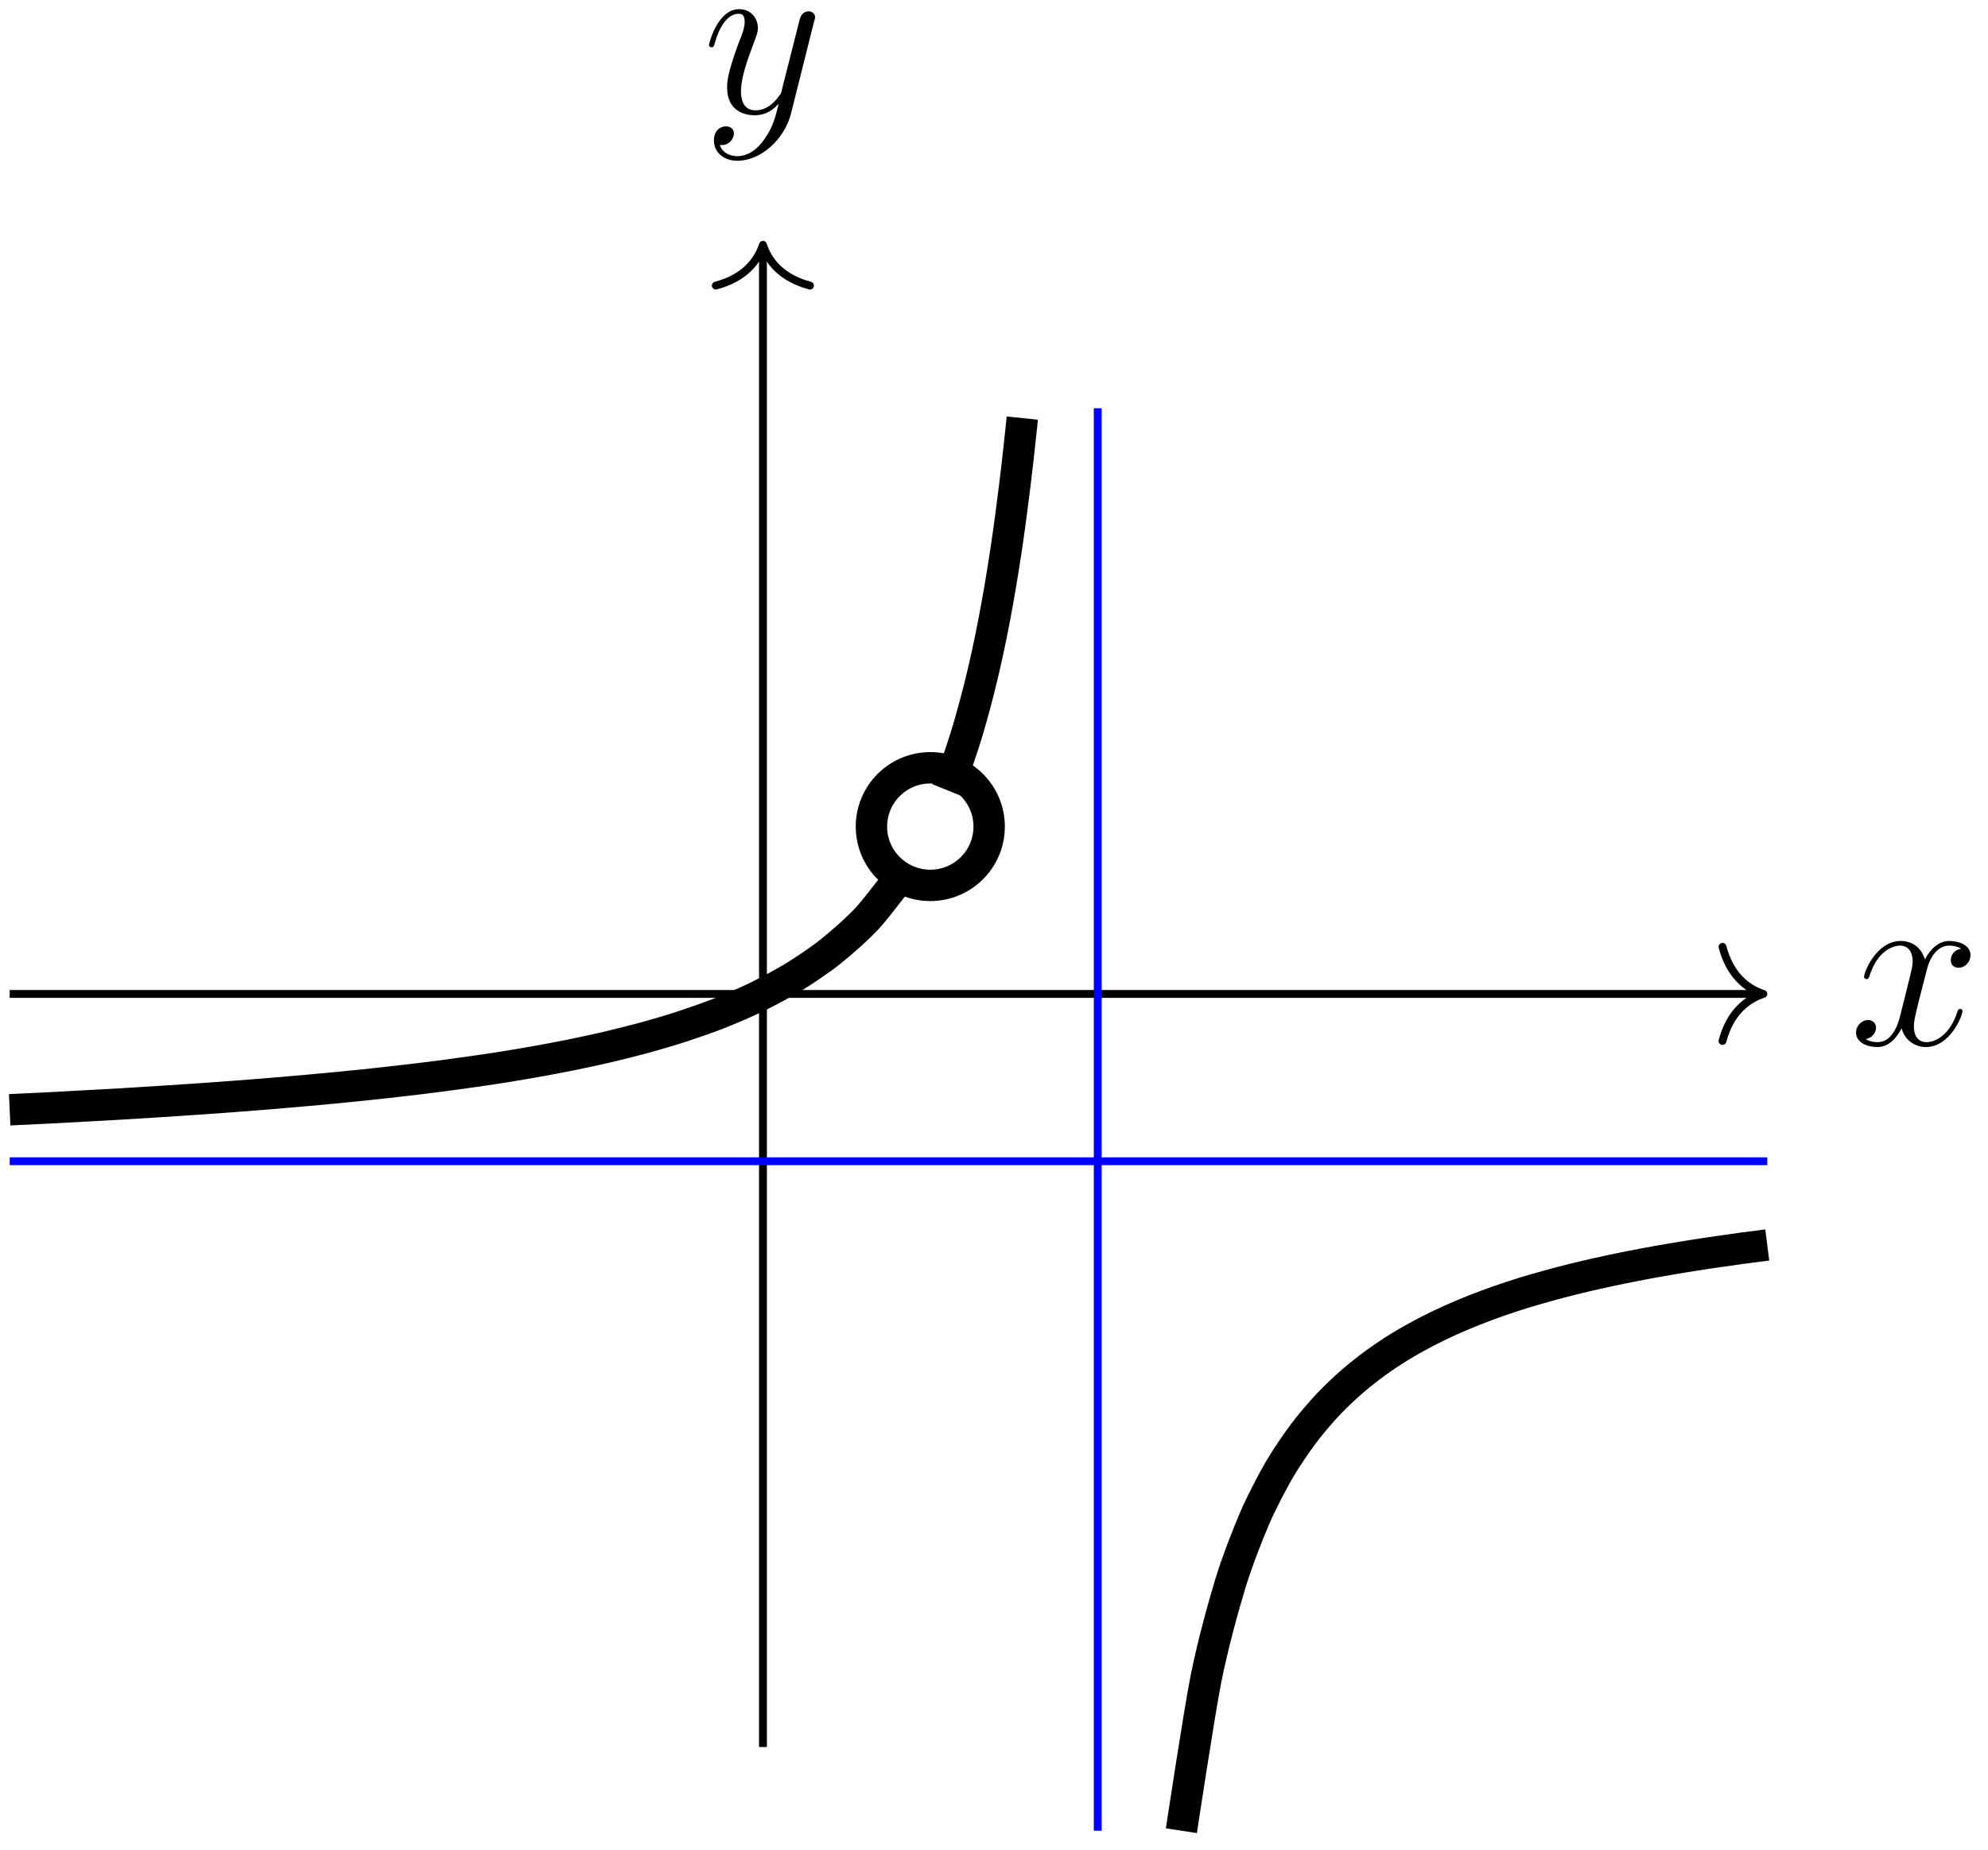
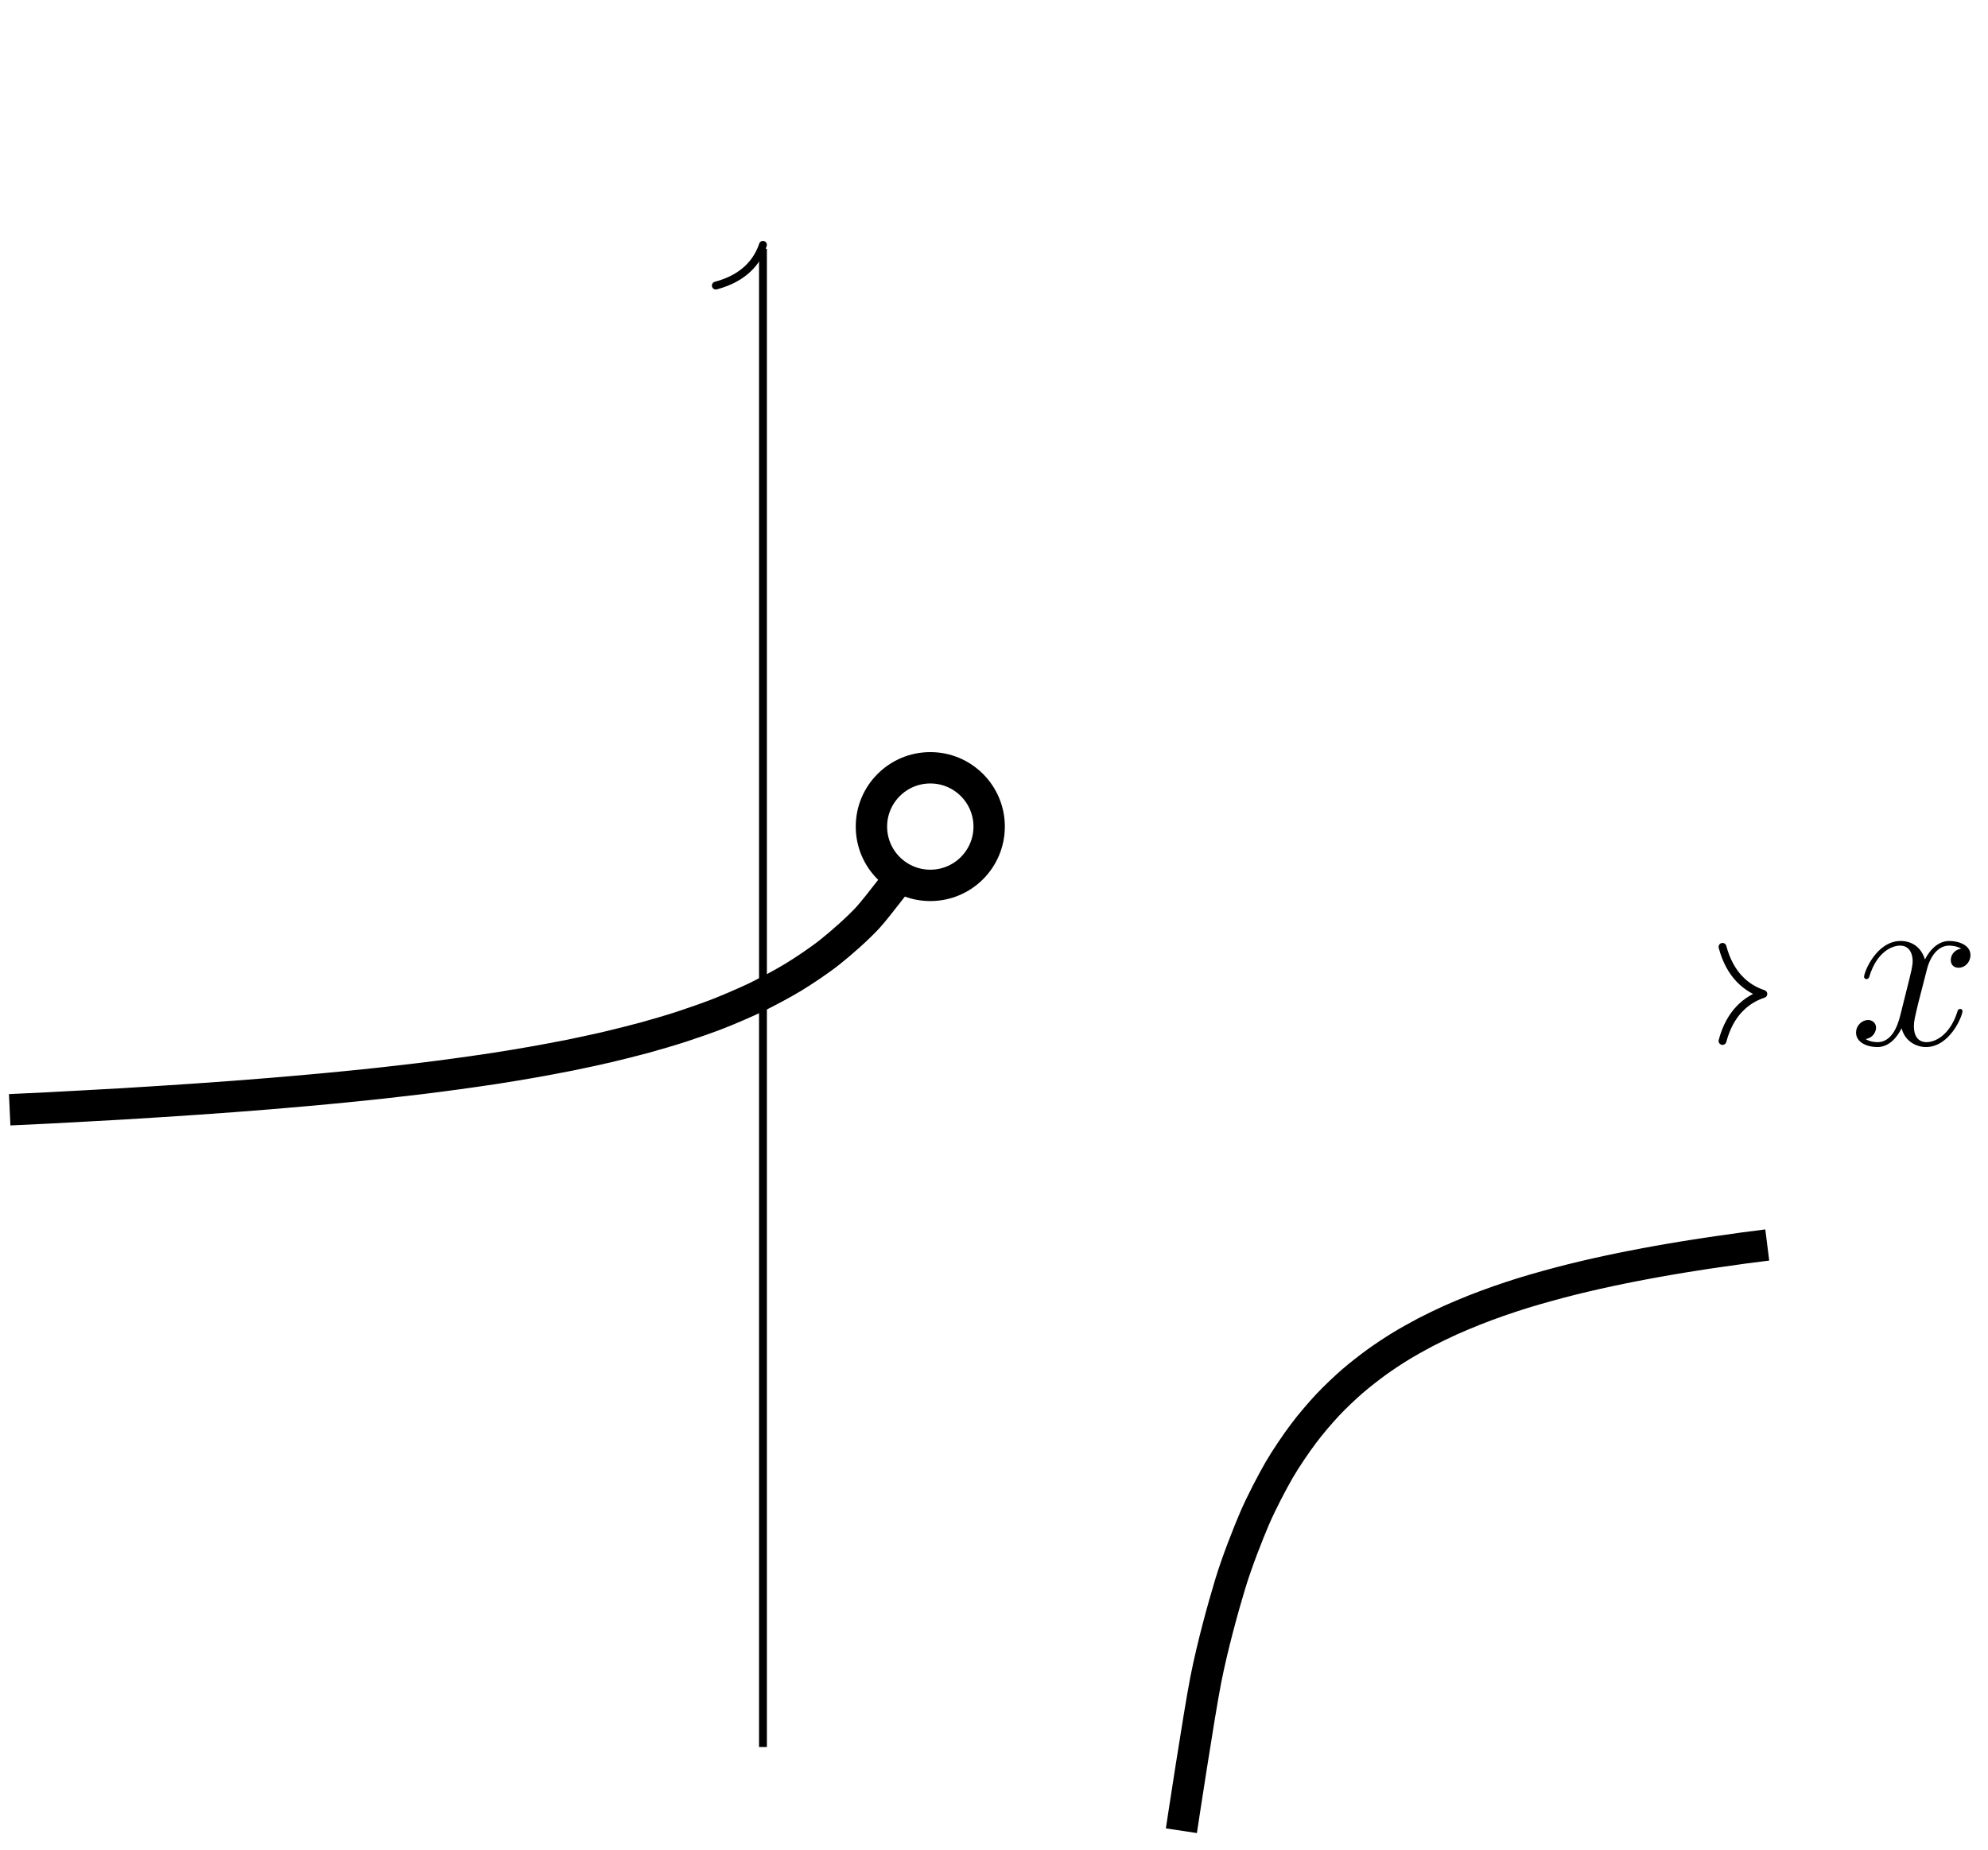
<svg xmlns="http://www.w3.org/2000/svg" xmlns:xlink="http://www.w3.org/1999/xlink" width="101pt" height="94pt" viewBox="0 0 101 94" version="1.1">
  <defs>
    <g>
      <symbol overflow="visible" id="glyph0-0">
        <path style="stroke:none;" d="" />
      </symbol>
      <symbol overflow="visible" id="glyph0-1">
        <path style="stroke:none;" d="M 5.672 -4.875 C 5.281 -4.812 5.141 -4.516 5.141 -4.297 C 5.141 -4 5.359 -3.906 5.531 -3.906 C 5.891 -3.906 6.141 -4.219 6.141 -4.547 C 6.141 -5.047 5.562 -5.266 5.062 -5.266 C 4.344 -5.266 3.938 -4.547 3.828 -4.328 C 3.547 -5.219 2.812 -5.266 2.594 -5.266 C 1.375 -5.266 0.734 -3.703 0.734 -3.438 C 0.734 -3.391 0.781 -3.328 0.859 -3.328 C 0.953 -3.328 0.984 -3.406 1 -3.453 C 1.406 -4.781 2.219 -5.031 2.562 -5.031 C 3.094 -5.031 3.203 -4.531 3.203 -4.25 C 3.203 -3.984 3.125 -3.703 2.984 -3.125 L 2.578 -1.5 C 2.406 -0.781 2.062 -0.125 1.422 -0.125 C 1.359 -0.125 1.062 -0.125 0.812 -0.281 C 1.25 -0.359 1.344 -0.719 1.344 -0.859 C 1.344 -1.094 1.156 -1.25 0.938 -1.25 C 0.641 -1.25 0.328 -0.984 0.328 -0.609 C 0.328 -0.109 0.891 0.125 1.406 0.125 C 1.984 0.125 2.391 -0.328 2.641 -0.828 C 2.828 -0.125 3.438 0.125 3.875 0.125 C 5.094 0.125 5.734 -1.453 5.734 -1.703 C 5.734 -1.766 5.688 -1.812 5.625 -1.812 C 5.516 -1.812 5.5 -1.75 5.469 -1.656 C 5.141 -0.609 4.453 -0.125 3.906 -0.125 C 3.484 -0.125 3.266 -0.438 3.266 -0.922 C 3.266 -1.188 3.312 -1.375 3.5 -2.156 L 3.922 -3.797 C 4.094 -4.5 4.5 -5.031 5.062 -5.031 C 5.078 -5.031 5.422 -5.031 5.672 -4.875 Z M 5.672 -4.875 " />
      </symbol>
      <symbol overflow="visible" id="glyph0-2">
-         <path style="stroke:none;" d="M 3.141 1.344 C 2.828 1.797 2.359 2.203 1.766 2.203 C 1.625 2.203 1.047 2.172 0.875 1.625 C 0.906 1.641 0.969 1.641 0.984 1.641 C 1.344 1.641 1.594 1.328 1.594 1.047 C 1.594 0.781 1.359 0.688 1.188 0.688 C 0.984 0.688 0.578 0.828 0.578 1.406 C 0.578 2.016 1.094 2.438 1.766 2.438 C 2.969 2.438 4.172 1.344 4.5 0.016 L 5.672 -4.656 C 5.688 -4.703 5.719 -4.781 5.719 -4.859 C 5.719 -5.031 5.562 -5.156 5.391 -5.156 C 5.281 -5.156 5.031 -5.109 4.938 -4.75 L 4.047 -1.234 C 4 -1.016 4 -0.984 3.891 -0.859 C 3.656 -0.531 3.266 -0.125 2.688 -0.125 C 2.016 -0.125 1.953 -0.781 1.953 -1.094 C 1.953 -1.781 2.281 -2.703 2.609 -3.562 C 2.734 -3.906 2.812 -4.078 2.812 -4.312 C 2.812 -4.812 2.453 -5.266 1.859 -5.266 C 0.766 -5.266 0.328 -3.531 0.328 -3.438 C 0.328 -3.391 0.375 -3.328 0.453 -3.328 C 0.562 -3.328 0.578 -3.375 0.625 -3.547 C 0.906 -4.547 1.359 -5.031 1.828 -5.031 C 1.938 -5.031 2.141 -5.031 2.141 -4.641 C 2.141 -4.328 2.016 -3.984 1.828 -3.531 C 1.25 -1.953 1.25 -1.562 1.25 -1.281 C 1.25 -0.141 2.062 0.125 2.656 0.125 C 3 0.125 3.438 0.016 3.844 -0.438 L 3.859 -0.422 C 3.688 0.281 3.562 0.75 3.141 1.344 Z M 3.141 1.344 " />
-       </symbol>
+         </symbol>
    </g>
  </defs>
  <g id="surface1">
-     <path style="fill:none;stroke-width:0.399;stroke-linecap:butt;stroke-linejoin:miter;stroke:rgb(0%,0%,0%);stroke-opacity:1;stroke-miterlimit:10;" d="M -38.268 0.001 L 50.627 0.001 " transform="matrix(1,0,0,-1,38.76,50.509)" />
    <path style="fill:none;stroke-width:0.399;stroke-linecap:round;stroke-linejoin:round;stroke:rgb(0%,0%,0%);stroke-opacity:1;stroke-miterlimit:10;" d="M -2.074 2.392 C -1.695 0.958 -0.851 0.279 0 0.001 C -0.851 -0.28 -1.695 -0.956 -2.074 -2.389 " transform="matrix(1,0,0,-1,89.586,50.509)" />
    <g style="fill:rgb(0%,0%,0%);fill-opacity:1;">
      <use xlink:href="#glyph0-1" x="93.969" y="53.083" />
    </g>
    <path style="fill:none;stroke-width:0.399;stroke-linecap:butt;stroke-linejoin:miter;stroke:rgb(0%,0%,0%);stroke-opacity:1;stroke-miterlimit:10;" d="M 0.002 -38.268 L 0.002 37.868 " transform="matrix(1,0,0,-1,38.76,50.509)" />
-     <path style="fill:none;stroke-width:0.399;stroke-linecap:round;stroke-linejoin:round;stroke:rgb(0%,0%,0%);stroke-opacity:1;stroke-miterlimit:10;" d="M -2.072 2.393 C -1.693 0.955 -0.849 0.28 -0.002 -0.002 C -0.849 -0.279 -1.693 -0.955 -2.072 -2.392 " transform="matrix(0,-1,-1,0,38.76,12.44)" />
+     <path style="fill:none;stroke-width:0.399;stroke-linecap:round;stroke-linejoin:round;stroke:rgb(0%,0%,0%);stroke-opacity:1;stroke-miterlimit:10;" d="M -2.072 2.393 C -1.693 0.955 -0.849 0.28 -0.002 -0.002 " transform="matrix(0,-1,-1,0,38.76,12.44)" />
    <g style="fill:rgb(0%,0%,0%);fill-opacity:1;">
      <use xlink:href="#glyph0-2" x="35.692" y="5.732" />
    </g>
    <path style="fill:none;stroke-width:1.594;stroke-linecap:butt;stroke-linejoin:miter;stroke:rgb(0%,0%,0%);stroke-opacity:1;stroke-miterlimit:10;" d="M -38.268 -5.886 C -38.268 -5.886 -36.901 -5.823 -36.373 -5.796 C -35.846 -5.768 -35.002 -5.725 -34.479 -5.694 C -33.951 -5.667 -33.108 -5.62 -32.58 -5.589 C -32.057 -5.557 -31.213 -5.507 -30.686 -5.471 C -30.158 -5.436 -29.315 -5.382 -28.791 -5.346 C -28.264 -5.311 -27.42 -5.249 -26.893 -5.21 C -26.369 -5.171 -25.526 -5.104 -24.998 -5.061 C -24.471 -5.018 -23.627 -4.944 -23.104 -4.897 C -22.576 -4.85 -21.733 -4.772 -21.205 -4.718 C -20.682 -4.667 -19.838 -4.581 -19.311 -4.522 C -18.787 -4.464 -17.944 -4.366 -17.416 -4.303 C -16.889 -4.237 -16.045 -4.132 -15.522 -4.057 C -14.994 -3.987 -14.151 -3.862 -13.623 -3.784 C -13.1 -3.702 -12.256 -3.565 -11.729 -3.471 C -11.201 -3.378 -10.358 -3.221 -9.834 -3.116 C -9.307 -3.011 -8.463 -2.827 -7.936 -2.706 C -7.412 -2.581 -6.569 -2.374 -6.041 -2.229 C -5.514 -2.085 -4.67 -1.839 -4.147 -1.667 C -3.619 -1.495 -2.776 -1.202 -2.248 -0.995 C -1.725 -0.788 -0.881 -0.428 -0.354 -0.175 C 0.17 0.083 1.013 0.525 1.541 0.849 C 2.068 1.169 2.912 1.732 3.435 2.154 C 3.963 2.575 4.806 3.31 5.334 3.884 C 5.857 4.458 7.228 6.286 7.228 6.286 " transform="matrix(1,0,0,-1,38.76,50.509)" />
-     <path style="fill:none;stroke-width:1.594;stroke-linecap:butt;stroke-linejoin:miter;stroke:rgb(0%,0%,0%);stroke-opacity:1;stroke-miterlimit:10;" d="M 9.342 10.361 C 9.342 10.361 9.459 10.65 9.502 10.763 C 9.545 10.876 9.619 11.064 9.662 11.185 C 9.705 11.302 9.775 11.497 9.822 11.622 C 9.865 11.743 9.935 11.947 9.982 12.079 C 10.025 12.208 10.095 12.423 10.142 12.56 C 10.185 12.693 10.256 12.915 10.303 13.06 C 10.345 13.204 10.416 13.439 10.463 13.587 C 10.506 13.736 10.576 13.982 10.619 14.142 C 10.666 14.298 10.736 14.556 10.779 14.724 C 10.826 14.888 10.896 15.161 10.939 15.333 C 10.986 15.509 11.056 15.794 11.099 15.978 C 11.146 16.161 11.217 16.466 11.26 16.661 C 11.306 16.853 11.377 17.173 11.42 17.38 C 11.463 17.587 11.537 17.927 11.58 18.142 C 11.623 18.361 11.697 18.72 11.74 18.95 C 11.783 19.181 11.857 19.564 11.9 19.81 C 11.943 20.056 12.013 20.462 12.06 20.724 C 12.103 20.989 12.174 21.419 12.22 21.7 C 12.263 21.982 12.334 22.447 12.381 22.743 C 12.424 23.044 12.494 23.54 12.541 23.864 C 12.584 24.185 12.654 24.72 12.697 25.064 C 12.744 25.407 12.814 25.982 12.857 26.353 C 12.904 26.724 12.974 27.349 13.017 27.751 C 13.064 28.154 13.178 29.263 13.178 29.263 " transform="matrix(1,0,0,-1,38.76,50.509)" />
    <path style="fill:none;stroke-width:1.594;stroke-linecap:butt;stroke-linejoin:miter;stroke:rgb(0%,0%,0%);stroke-opacity:1;stroke-miterlimit:10;" d="M 21.26 -42.522 C 21.26 -42.522 22.158 -36.581 22.502 -34.839 C 22.845 -33.1 23.396 -31.124 23.74 -29.987 C 24.084 -28.85 24.638 -27.448 24.982 -26.643 C 25.326 -25.843 25.877 -24.8 26.22 -24.202 C 26.564 -23.608 27.115 -22.803 27.463 -22.343 C 27.806 -21.878 28.357 -21.241 28.701 -20.874 C 29.045 -20.507 29.595 -19.987 29.943 -19.686 C 30.287 -19.386 30.838 -18.96 31.181 -18.71 C 31.525 -18.46 32.076 -18.096 32.42 -17.889 C 32.767 -17.678 33.318 -17.37 33.662 -17.19 C 34.006 -17.011 34.556 -16.745 34.9 -16.589 C 35.248 -16.432 35.799 -16.202 36.142 -16.065 C 36.486 -15.928 37.037 -15.725 37.381 -15.604 C 37.724 -15.483 38.279 -15.303 38.623 -15.194 C 38.967 -15.089 39.517 -14.928 39.861 -14.835 C 40.205 -14.737 40.76 -14.593 41.103 -14.507 C 41.447 -14.421 41.998 -14.292 42.342 -14.214 C 42.685 -14.136 43.24 -14.018 43.584 -13.948 C 43.928 -13.878 44.478 -13.768 44.822 -13.706 C 45.166 -13.639 45.72 -13.542 46.064 -13.483 C 46.408 -13.425 46.959 -13.331 47.303 -13.28 C 47.646 -13.225 48.201 -13.139 48.545 -13.093 C 48.888 -13.042 49.439 -12.964 49.783 -12.917 C 50.127 -12.87 51.025 -12.757 51.025 -12.757 " transform="matrix(1,0,0,-1,38.76,50.509)" />
-     <path style="fill:none;stroke-width:0.399;stroke-linecap:butt;stroke-linejoin:miter;stroke:rgb(0%,0%,100%);stroke-opacity:1;stroke-miterlimit:10;" d="M -38.268 -8.503 C -38.268 -8.503 -35.58 -8.503 -34.549 -8.503 C -33.514 -8.503 -31.862 -8.503 -30.826 -8.503 C -29.795 -8.503 -28.139 -8.503 -27.108 -8.503 C -26.076 -8.503 -24.42 -8.503 -23.385 -8.503 C -22.354 -8.503 -20.698 -8.503 -19.666 -8.503 C -18.635 -8.503 -16.979 -8.503 -15.944 -8.503 C -14.912 -8.503 -13.256 -8.503 -12.225 -8.503 C -11.194 -8.503 -9.537 -8.503 -8.502 -8.503 C -7.471 -8.503 -5.815 -8.503 -4.783 -8.503 C -3.752 -8.503 -2.096 -8.503 -1.065 -8.503 C -0.03 -8.503 1.627 -8.503 2.658 -8.503 C 3.689 -8.503 5.345 -8.503 6.377 -8.503 C 7.412 -8.503 9.068 -8.503 10.099 -8.503 C 11.131 -8.503 12.787 -8.503 13.818 -8.503 C 14.853 -8.503 16.506 -8.503 17.541 -8.503 C 18.572 -8.503 20.228 -8.503 21.26 -8.503 C 22.295 -8.503 23.947 -8.503 24.982 -8.503 C 26.013 -8.503 27.67 -8.503 28.701 -8.503 C 29.732 -8.503 31.388 -8.503 32.424 -8.503 C 33.455 -8.503 35.111 -8.503 36.142 -8.503 C 37.174 -8.503 38.83 -8.503 39.865 -8.503 C 40.896 -8.503 42.553 -8.503 43.584 -8.503 C 44.615 -8.503 46.271 -8.503 47.303 -8.503 C 48.338 -8.503 51.025 -8.503 51.025 -8.503 " transform="matrix(1,0,0,-1,38.76,50.509)" />
-     <path style="fill:none;stroke-width:0.399;stroke-linecap:butt;stroke-linejoin:miter;stroke:rgb(0%,0%,100%);stroke-opacity:1;stroke-miterlimit:10;" d="M 17.01 -42.522 L 17.01 29.763 " transform="matrix(1,0,0,-1,38.76,50.509)" />
    <path style="fill:none;stroke-width:1.594;stroke-linecap:butt;stroke-linejoin:miter;stroke:rgb(0%,0%,0%);stroke-opacity:1;stroke-miterlimit:10;" d="M 11.494 8.505 C 11.494 10.154 10.154 11.493 8.506 11.493 C 6.853 11.493 5.513 10.154 5.513 8.505 C 5.513 6.853 6.853 5.517 8.506 5.517 C 10.154 5.517 11.494 6.853 11.494 8.505 Z M 11.494 8.505 " transform="matrix(1,0,0,-1,38.76,50.509)" />
  </g>
</svg>